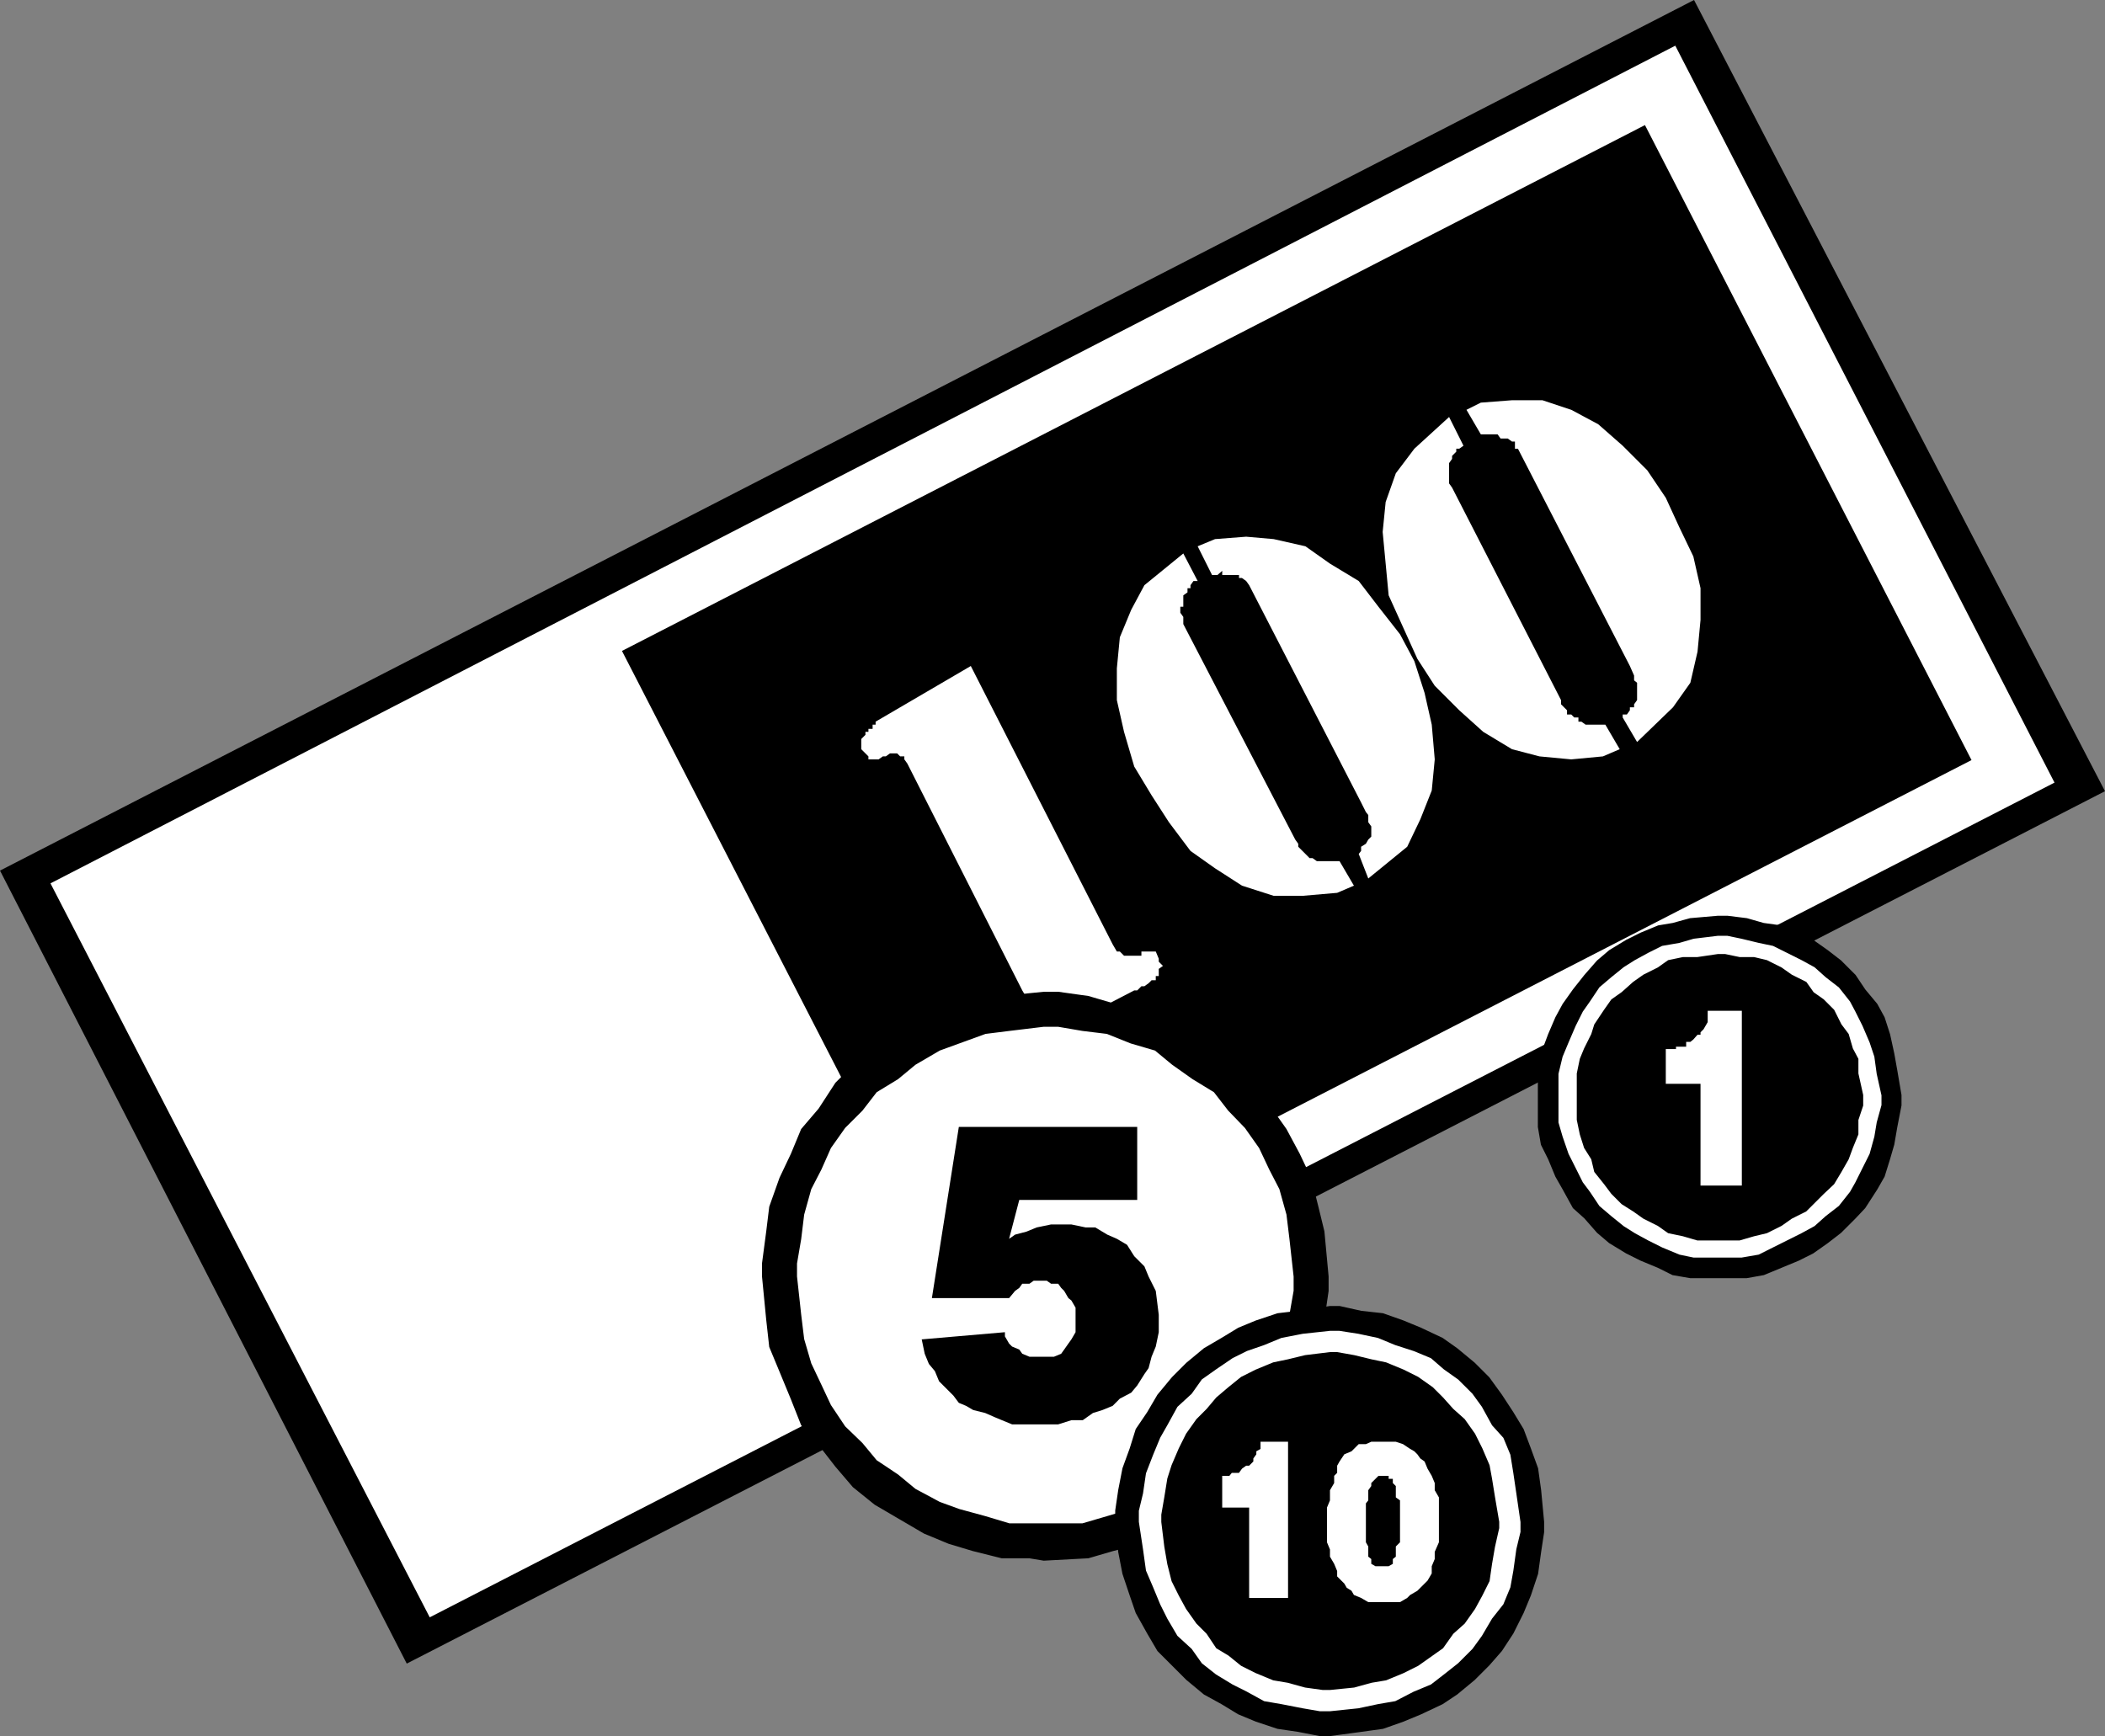
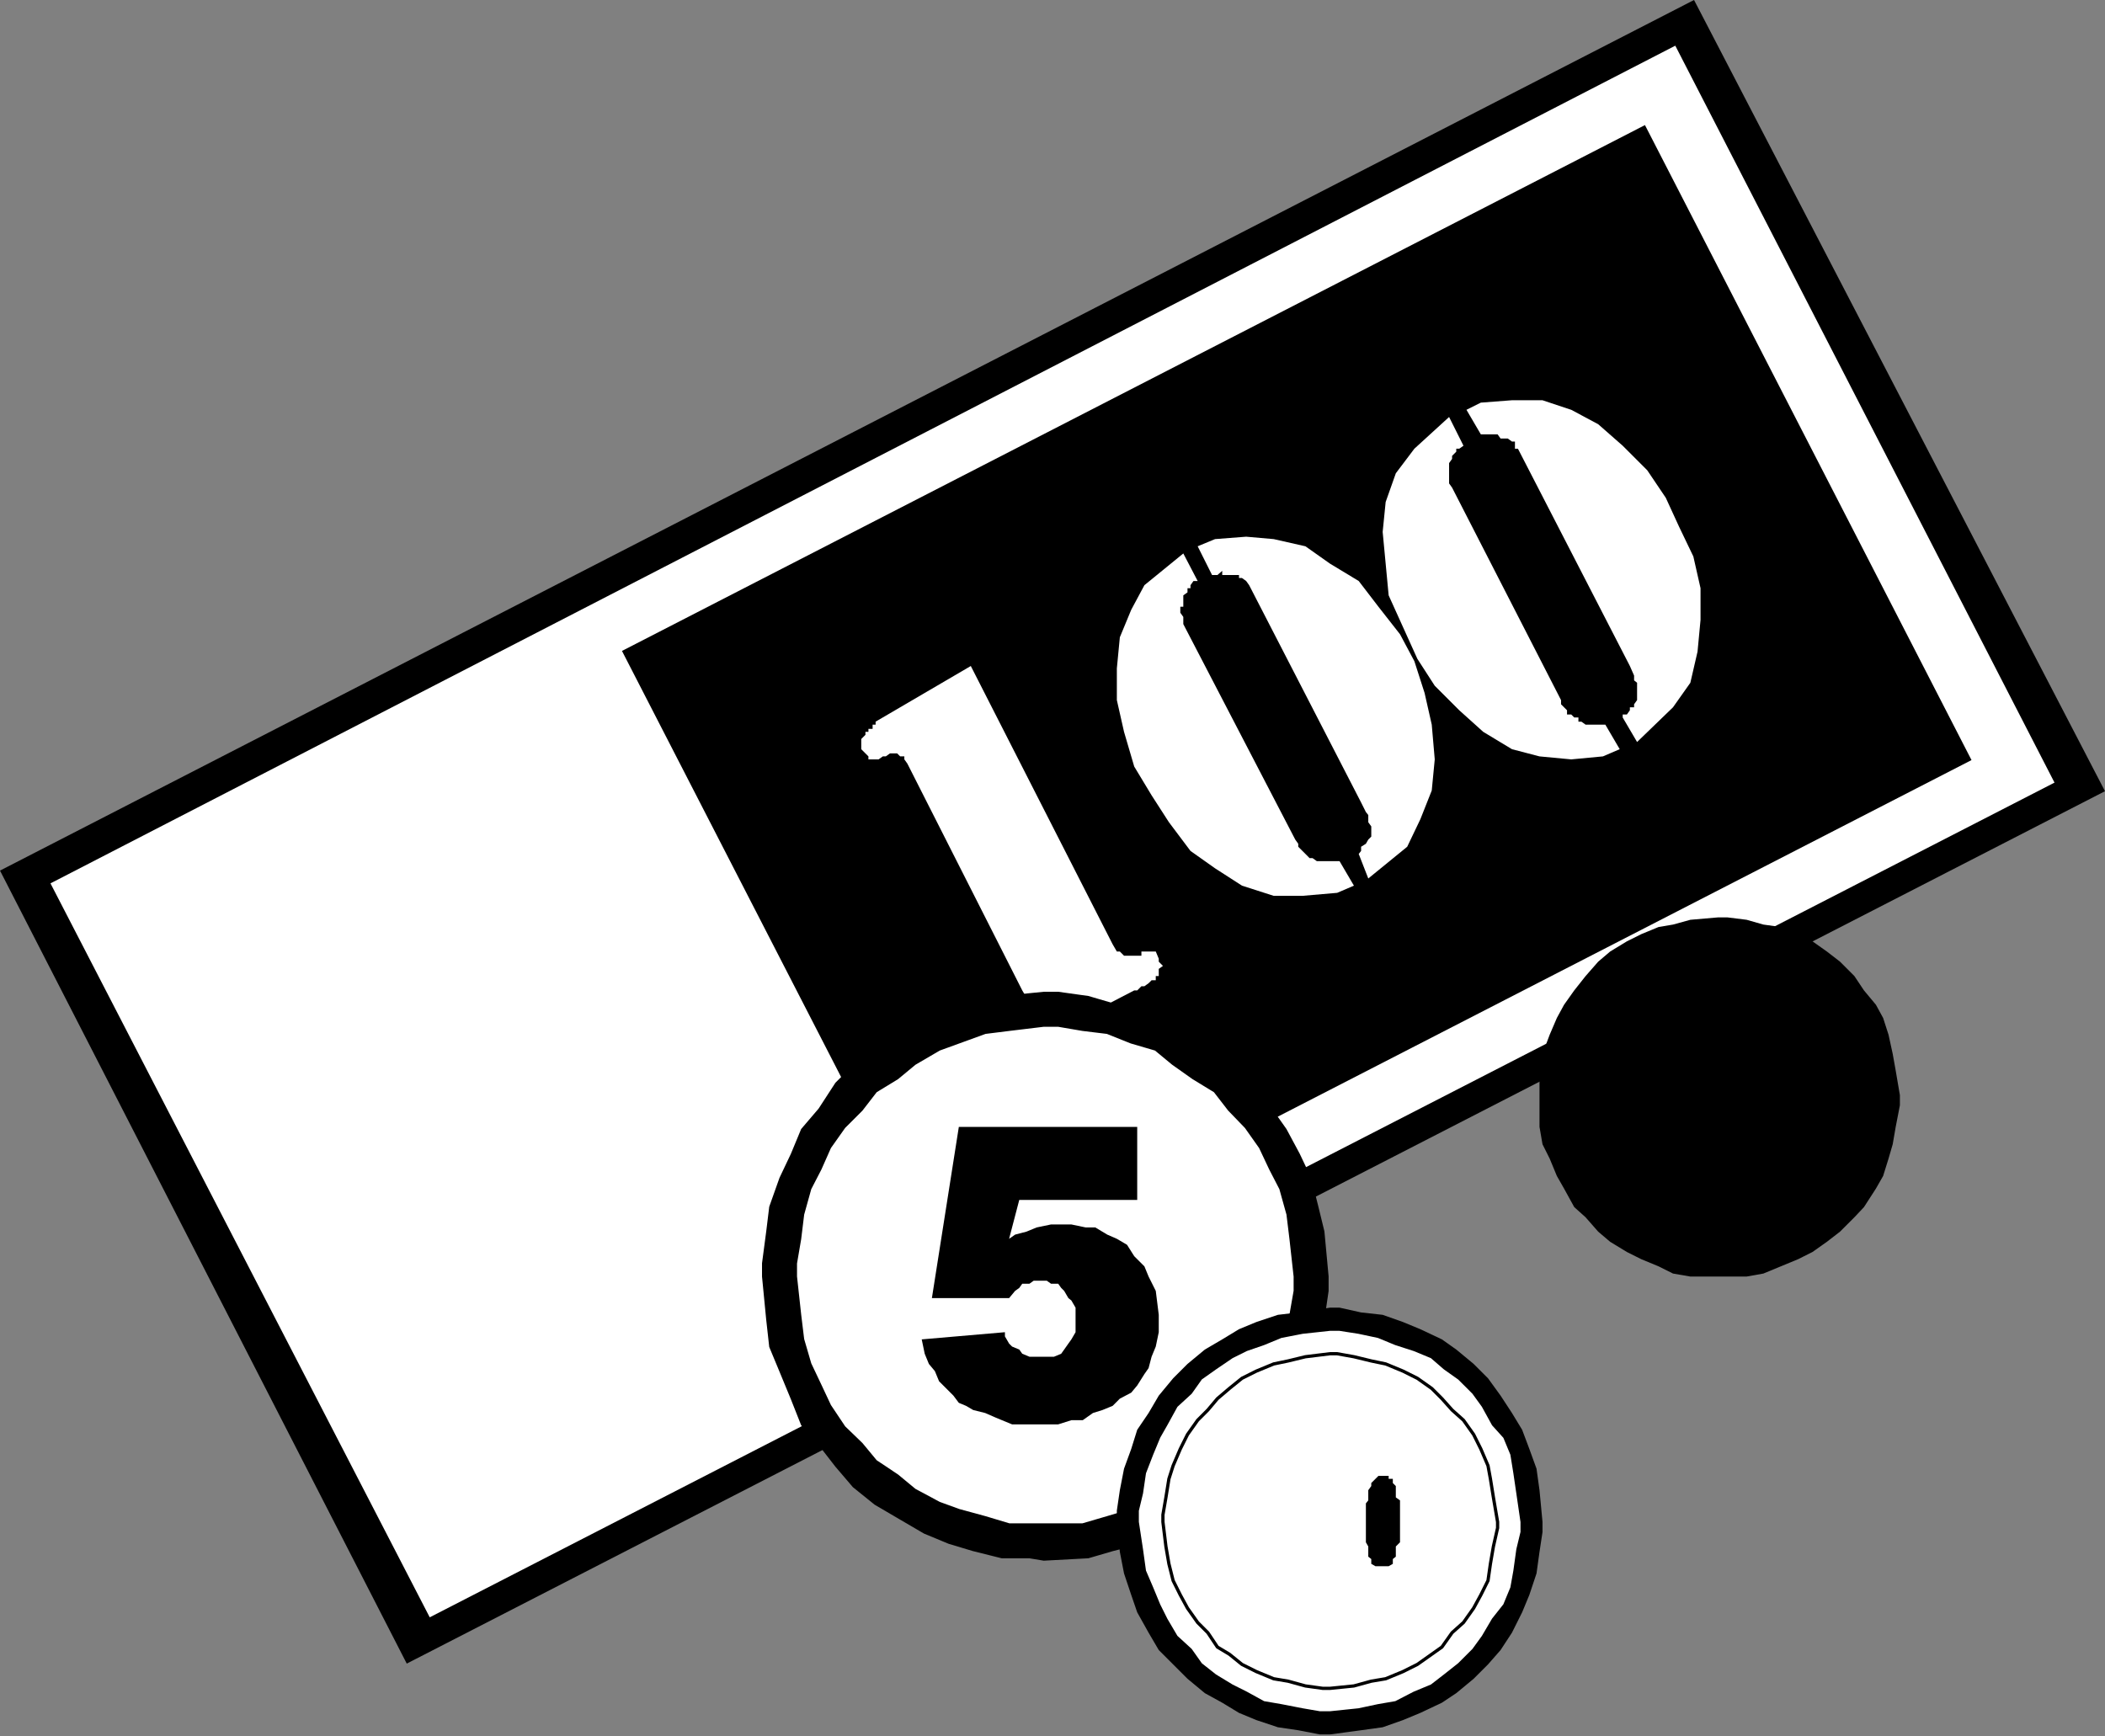
<svg xmlns="http://www.w3.org/2000/svg" width="351.632" height="290.036">
  <rect width="100%" height="100%" fill="#808080" stroke="none" />
  <path d="m.366 145.565 282.5-145.2 68.398 131.7-283.199 145.5-67.699-132" />
  <path fill="none" stroke="#000" stroke-miterlimit="10" stroke-width=".544" d="m.366 145.565 282.5-145.2 68.398 131.7-283.199 145.5zm0 0" />
  <path fill="#fff" d="M8.065 147.463 279.968 7.264l63.597 123.602L71.667 270.565 8.065 147.463" />
  <path fill="none" stroke="#000" stroke-miterlimit="10" stroke-width=".544" d="M8.065 147.463 279.968 7.264l63.597 123.602L71.667 270.565Zm0 0" />
  <path d="m104.264 108.866 170.403-87.602 54.3 105.602-170.402 87.597-54.3-105.597" />
  <path fill="none" stroke="#000" stroke-miterlimit="10" stroke-width=".544" d="m104.264 108.866 170.403-87.602 54.3 105.602-170.402 87.597Zm0 0" />
  <path fill="#fff" d="m242.065 69.663 2.403 4.8-.704.5h-.5v.5l-.699.7v.5l-.5.703v3.398l.5.7 18.2 35.5v.699l1 1v.703h.703l.5.5h.699v.699h.5l.699.5h3.3l2.4 4.098-2.802 1.203-5.296.5-5.301-.5-4.602-1.203-4.8-2.899-4-3.601-4.098-4.098-2.903-4.5-4.796-10.602-.5-5.3-.5-5.297.5-5 1.699-4.801 3.097-4.102 5.801-5.3m2.903-1.2 2.398-1.199 5.2-.398h5.1l4.802 1.597 4.5 2.403 4.097 3.597 4.102 4.102 3.097 4.598 2.204 4.8 2.398 5 1.2 5.301v5.301l-.5 5.3-1.2 5.2-2.898 4.098-6 5.8-2.403-4.097v-.5h.7l.5-.703v-.5h.703v-.5l.5-.7v-2.898l-.5-.402v-.797l-.704-1.602-18.699-36.3h-.5v-1.2h-.5l-.699-.5h-1.2l-.5-.7h-2.8l-2.398-4.1m-47.301 23.999 2.398 4.602h-.699l-.5.7v.5h-.5v.698l-.7.5v1.903h-.5v1l.5.699v1.2l18.7 36 .5.698v.5l1.2 1.2.698.703h.5l.704.5h3.796l2.403 4.097-2.801 1.2-5.8.5h-4.802l-5.296-1.7-4.5-2.898-4.102-2.902-3.602-4.797-2.898-4.5-2.898-4.801-1.704-5.8-1.199-5.302v-5.3l.5-5.2 1.903-4.597 2.199-4.102 6.5-5.3m2.398-1.2 2.903-1.2 5.199-.401 4.597.402 5.301 1.2 4.102 2.898 4.8 2.902 3.297 4.3 3.602 4.598 2.398 4.5 1.704 5.301 1.199 5.3.5 5.802-.5 5.199-1.903 4.8-2.199 4.598-6.5 5.301-1.597-4.101.398-.5v-.7l.8-.5.4-.699.5-.5v-1.7l-.5-.698v-1.203l-.4-.5-.8-1.598-18.7-36.3-.5-.7-.698-.5h-.5v-.5h-2.801v-.7l-.801.7h-.898l-2.403-4.8m-37.898 19.999 23.699 46.5.7 1.2h.5l.698.699h2.903v-.7h2.398l.5 1.2v.5l.7.703-.7.5v1.199h-.5v.7h-.699l-.5.5-.7.5h-.5l-.698.698h-.5l-15.801 8.2-.5.402h-3.602l-.5-.402v-.797h-.5v-1.602l.5-.5.5-.7.7-.5.5-.698.703-.5v-1.703l-.704-1.2-19.199-37.898-.5-.7v-.5h-.699l-.5-.5h-1.2l-.698.5h-.5l-.704.5h-1.699v-.5l-.5-.5-.699-.702v-1.7l.7-.699v-.5h.5v-.5h.698v-.7h.5v-.499l15.903-9.3" />
  <path d="M174.366 165.963h2.398l5 .7 4.102 1.203 4.8 1 4.098 1.898 4.102 2.102 4.102 2.398 2.796 2.899 3.602 2.902 2.898 4.3 2.403 3.4 2.199 4.1 1.898 4 1.204 4.798 1 4.101.699 7.5v2.399l-.7 4.8-1 4.5-1.203 4.102-1.898 4.598-2.2 4.3-2.402 3.301-2.898 3.602-3.602 3.398-2.796 2.899-4.102 2.402-4.102 2.398-4.097 1.7-4.801 1.203-4.102 1.199-7.398.398-2.398-.398h-4.602l-4.8-1.2-4-1.202-4.098-1.7-4.102-2.398-4.102-2.402-3.597-2.899-2.903-3.398-2.796-3.602-2.903-3.3-1.699-4.301-1.898-4.598-1.704-4.102-.5-4.5-.699-7.199v-2.199l.7-5.3.5-4.102 1.703-4.797 1.898-4 1.7-4.102 2.902-3.398 2.796-4.301 2.903-2.902 3.597-2.899 4.102-2.398 4.102-2.102 4.097-1.898 4-1 4.801-1.203 7-.7" />
  <path fill="none" stroke="#000" stroke-miterlimit="10" stroke-width=".544" d="M174.366 165.963h2.398l5 .7 4.102 1.203 4.8 1 4.098 1.898 4.102 2.102 4.102 2.398 2.796 2.899 3.602 2.902 2.898 4.3 2.403 3.4 2.199 4.1 1.898 4 1.204 4.798 1 4.101.699 7.5v2.399l-.7 4.8-1 4.5-1.203 4.102-1.898 4.598-2.2 4.3-2.402 3.301-2.898 3.602-3.602 3.398-2.796 2.899-4.102 2.402-4.102 2.398-4.097 1.7-4.801 1.203-4.102 1.199-7.398.398-2.398-.398h-4.602l-4.8-1.2-4-1.202-4.098-1.7-4.102-2.398-4.102-2.402-3.597-2.899-2.903-3.398-2.796-3.602-2.903-3.3-1.699-4.301-1.898-4.598-1.704-4.102-.5-4.5-.699-7.199v-2.199l.7-5.3.5-4.102 1.703-4.797 1.898-4 1.7-4.102 2.902-3.398 2.796-4.301 2.903-2.902 3.597-2.899 4.102-2.398 4.102-2.102 4.097-1.898 4-1 4.801-1.203zm0 0" />
  <path fill="#fff" d="M174.366 171.264h2.398l4.102.7 4.102.5 4 1.601 4.097 1.2 2.903 2.398 3.398 2.402 3.602 2.2 2.398 3.1 2.8 2.9 2.4 3.398 1.698 3.601 1.704 3.3 1.199 4.302.5 4.097.699 6.301v2.399l-.7 4-.5 4.101-1.198 4.102-1.704 3.597-1.699 3.403-2.398 3.597-2.801 2.801-2.398 2.899-3.602 2.402-3.398 2.398-2.903 2.2-4.097 1.203-4 1.199-4.102 1.2h-12.3l-4-1.2-4.4-1.2-3.3-1.202-4.102-2.2-2.898-2.398-3.602-2.402-2.398-2.899-2.898-2.8-2.403-3.598-1.597-3.403-1.704-3.597-1.199-4.102-.5-4.101-.699-6.399v-2.2l.7-4.1.5-4.098 1.198-4.301 1.704-3.3 1.597-3.602 2.403-3.399 2.898-2.898 2.398-3.102 3.602-2.2 2.898-2.401 4.102-2.399 3.3-1.2 4.4-1.6 4-.5 5.8-.7" />
  <path fill="none" stroke="#000" stroke-miterlimit="10" stroke-width=".544" d="M174.366 171.264h2.398l4.102.7 4.102.5 4 1.601 4.097 1.2 2.903 2.398 3.398 2.402 3.602 2.2 2.398 3.1 2.8 2.9 2.4 3.398 1.698 3.601 1.704 3.3 1.199 4.302.5 4.097.699 6.301v2.399l-.7 4-.5 4.101-1.198 4.102-1.704 3.597-1.699 3.403-2.398 3.597-2.801 2.801-2.398 2.899-3.602 2.402-3.398 2.398-2.903 2.2-4.097 1.203-4 1.199-4.102 1.2h-12.3l-4-1.2-4.4-1.2-3.3-1.202-4.102-2.2-2.898-2.398-3.602-2.402-2.398-2.899-2.898-2.8-2.403-3.598-1.597-3.403-1.704-3.597-1.199-4.102-.5-4.101-.699-6.399v-2.2l.7-4.1.5-4.098 1.198-4.301 1.704-3.3 1.597-3.602 2.403-3.399 2.898-2.898 2.398-3.102 3.602-2.2 2.898-2.401 4.102-2.399 3.3-1.2 4.4-1.6 4-.5zm0 0" />
  <path d="M160.167 188.264h29.8v12.2h-19.703l-1.699 6.5 1-.7 1.903-.5 1.699-.7 2.398-.499h3.403l2.398.5h1.602l2 1.2 1.597.698 1.7 1 1.203 1.903 1.699 1.699.699 1.7 1.2 2.398.5 4v2.902l-.5 2.398-.7 1.7-.5 1.902-.7 1-1.198 1.898-1 1.2-1.903 1-1.199 1.203-1.7.699-1.6.5-1.7 1.2h-1.898l-2.204.698h-7.699l-1.699-.699-1.2-.5-1.6-.7-2-.499-1.2-.7-1.2-.5-.902-1.202-2.398-2.399-.7-1.7-1-1.198-.698-1.703-.5-2.399 13.898-1.2v.7l.7 1.2.5.5 1.198.5.5.699 1.204.5h4.097l1.2-.5.5-.7.703-1 .5-.699.699-1.2v-4.1l-.7-1.2-.5-.398-.703-1.203-.5-.5-.5-.7h-1.199l-.699-.5h-2.2l-.698.5h-1.204l-.5.7-.699.5-1 1.203h-12.898l4.5-28.602m126.801-35h1.597l3.2.399 2.8.8 2.903.403 2.898 1.199 2.398 1.2 2.403 1.698 2.199 1.7 2.398 2.402 1.602 2.398 2 2.403 1.2 2.199.902 2.8.699 3.2.5 2.8.699 4.098v1.7l-.7 3.601-.5 2.899-.698 2.402-.903 2.898-1.199 2.102-2 3.098-1.602 1.703-2.398 2.398-2.2 1.7-2.402 1.699-2.398 1.203-2.898 1.199-2.903 1.2-2.8.5h-9.399l-2.898-.5-2.403-1.2-2.898-1.2-2.403-1.202-2.796-1.7-2-1.699-2.102-2.398-1.898-1.703-1.704-3.098-1.199-2.102-1.199-2.898-1.2-2.402-.5-2.899v-9.398l.5-2.801 1.2-3.2 1.2-2.8 1.198-2.2 1.704-2.402 1.898-2.398 2.102-2.402 2-1.7 2.796-1.699 2.403-1.2 2.898-1.198 2.403-.403 2.898-.8 4.602-.399" />
-   <path fill="none" stroke="#000" stroke-miterlimit="10" stroke-width=".544" d="M286.968 153.264h1.597l3.2.399 2.8.8 2.903.403 2.898 1.199 2.398 1.2 2.403 1.698 2.199 1.7 2.398 2.402 1.602 2.398 2 2.403 1.2 2.199.902 2.8.699 3.2.5 2.8.699 4.098v1.7l-.7 3.601-.5 2.899-.698 2.402-.903 2.898-1.199 2.102-2 3.098-1.602 1.703-2.398 2.398-2.2 1.7-2.402 1.699-2.398 1.203-2.898 1.199-2.903 1.2-2.8.5h-9.399l-2.898-.5-2.403-1.2-2.898-1.2-2.403-1.202-2.796-1.7-2-1.699-2.102-2.398-1.898-1.703-1.704-3.098-1.199-2.102-1.199-2.898-1.2-2.402-.5-2.899v-9.398l.5-2.801 1.2-3.2 1.2-2.8 1.198-2.2 1.704-2.402 1.898-2.398 2.102-2.402 2-1.7 2.796-1.699 2.403-1.2 2.898-1.198 2.403-.403 2.898-.8zm0 0" />
-   <path fill="#fff" d="M286.968 156.065h1.597l2.403.5 2.898.7 2.398.5 2.403 1.198 2.398 1.2 2.2 1.203 1.902 1.699 2.199 1.7 1.898 2.398.903 1.703 1.199 2.398 1.2 2.8.8 2.4.398 2.902.801 3.597v1.7l-.8 2.902-.399 2.398-.8 2.903-2.4 4.797-.902 1.601-1.898 2.399-2.2 1.703-1.902 1.699-2.199 1.2-2.398 1.198-2.403 1.2-2.398 1.203-2.898.5h-8.102l-2.398-.5-2.903-1.203-2.398-1.2-2.2-1.199-1.902-1.2-2.097-1.698-2-1.703-1.602-2.399-1.2-1.601-1.198-2.399-1.204-2.398-1-2.903-.699-2.398v-8.2l.7-2.902 1-2.398 1.203-2.8 1.199-2.4 1.199-1.702 1.602-2.399 2-1.7 2.097-1.698 1.903-1.203 2.199-1.2 2.398-1.199 2.903-.5 2.398-.7 4.102-.499" />
  <path fill="none" stroke="#000" stroke-miterlimit="10" stroke-width=".544" d="M286.968 156.065h1.597l2.403.5 2.898.7 2.398.5 2.403 1.198 2.398 1.2 2.2 1.203 1.902 1.699 2.199 1.7 1.898 2.398.903 1.703 1.199 2.398 1.2 2.8.8 2.4.398 2.902.801 3.597v1.7l-.8 2.902-.399 2.398-.8 2.903-2.4 4.797-.902 1.601-1.898 2.399-2.2 1.703-1.902 1.699-2.199 1.2-2.398 1.198-2.403 1.2-2.398 1.203-2.898.5h-8.102l-2.398-.5-2.903-1.203-2.398-1.2-2.2-1.199-1.902-1.2-2.097-1.698-2-1.703-1.602-2.399-1.2-1.601-1.198-2.399-1.204-2.398-1-2.903-.699-2.398v-8.2l.7-2.902 1-2.398 1.203-2.8 1.199-2.4 1.199-1.702 1.602-2.399 2-1.7 2.097-1.698 1.903-1.203 2.199-1.2 2.398-1.199 2.903-.5 2.398-.7zm0 0" />
  <path d="M286.968 159.663h1.199l2.398.5h2.403l2.097.5 2.403 1.203 1.699 1.199 2.398 1.2 1.2 1.698 1.703 1.2 1.699 1.703 1.199 2.398 1.2 1.602.698 2.398.903 1.7v2.402l.8 3.597v1.7l-.8 2.402v2.398l-.903 2.2-.699 1.902-1.199 2.098-1.2 2-1.698 1.601-1.704 1.7-1.199 1.199-2.398 1.203-1.7 1.199-2.402 1.2-2.097.5-2.403.698h-7l-2.398-.699-2.403-.5-1.699-1.2-2.398-1.198-1.7-1.203-1.902-1.2-1.699-1.699-1.2-1.601-1.6-2-.5-2.098-1.2-1.902-.7-2.2-.5-2.398v-7.7l.5-2.402.7-1.699 1.2-2.398.5-1.602 1.6-2.398 1.2-1.703 1.7-1.2 1.902-1.699 1.699-1.2 2.398-1.198 1.7-1.203 2.402-.5h2.398l3.403-.5" />
  <path fill="none" stroke="#000" stroke-miterlimit="10" stroke-width=".544" d="M286.968 159.663h1.199l2.398.5h2.403l2.097.5 2.403 1.203 1.699 1.199 2.398 1.2 1.2 1.698 1.703 1.2 1.699 1.703 1.199 2.398 1.2 1.602.698 2.398.903 1.7v2.402l.8 3.597v1.7l-.8 2.402v2.398l-.903 2.2-.699 1.902-1.199 2.098-1.2 2-1.698 1.601-1.704 1.7-1.199 1.199-2.398 1.203-1.7 1.199-2.402 1.2-2.097.5-2.403.698h-7l-2.398-.699-2.403-.5-1.699-1.2-2.398-1.198-1.7-1.203-1.902-1.2-1.699-1.699-1.2-1.601-1.6-2-.5-2.098-1.2-1.902-.7-2.2-.5-2.398v-7.7l.5-2.402.7-1.699 1.2-2.398.5-1.602 1.6-2.398 1.2-1.703 1.7-1.2 1.902-1.699 1.699-1.2 2.398-1.198 1.7-1.203 2.402-.5h2.398zm0 0" />
-   <path fill="#fff" d="M278.264 175.264h1.704v-.398h1.699v-.801h.699l.5-.402.7-.797h.5v-.403l.5-.5.698-1.199v-1.898h5.704v29.199h-6.903v-17h-5.8v-5.8" />
  <path d="M222.167 218.463h1.597l3.602.801 3.602.399 3.398 1.203 2.898 1.199 3.602 1.7 2.398 1.698 2.903 2.403 2.398 2.398 2.102 2.899 1.898 2.902 1.7 2.8 1.203 3.2 1.199 3.3.5 3.598.5 5.301v1.7l-.5 3.3-.5 3.602-1.2 3.597-1.203 2.903-1.699 3.398-1.898 2.899-2.102 2.402-2.398 2.398-2.903 2.403-2.398 1.597-3.602 1.7-2.898 1.203-3.398 1.199-3.602.5-5.2.7h-1.698l-3.602-.7-3.398-.5-3.602-1.2-2.898-1.202-2.801-1.7-2.903-1.597-2.898-2.403-4.8-4.8-1.7-2.899-1.898-3.398-1-2.903-1.204-3.597-.699-3.602-.5-5v-1.898l.5-3.403.7-3.597 1.203-3.301 1-3.2 1.898-2.8 1.7-2.902 2.402-2.899 2.398-2.398 2.898-2.403 2.903-1.699 2.8-1.7 2.899-1.198 3.602-1.203 3.398-.399 5.3-.8" />
-   <path fill="none" stroke="#000" stroke-miterlimit="10" stroke-width=".544" d="M222.167 218.463h1.597l3.602.801 3.602.399 3.398 1.203 2.898 1.199 3.602 1.7 2.398 1.698 2.903 2.403 2.398 2.398 2.102 2.899 1.898 2.902 1.7 2.8 1.203 3.2 1.199 3.3.5 3.598.5 5.301v1.7l-.5 3.3-.5 3.602-1.2 3.597-1.203 2.903-1.699 3.398-1.898 2.899-2.102 2.402-2.398 2.398-2.903 2.403-2.398 1.597-3.602 1.7-2.898 1.203-3.398 1.199-3.602.5-5.2.7h-1.698l-3.602-.7-3.398-.5-3.602-1.2-2.898-1.202-2.801-1.7-2.903-1.597-2.898-2.403-4.8-4.8-1.7-2.899-1.898-3.398-1-2.903-1.204-3.597-.699-3.602-.5-5v-1.898l.5-3.403.7-3.597 1.203-3.301 1-3.2 1.898-2.8 1.7-2.902 2.402-2.899 2.398-2.398 2.898-2.403 2.903-1.699 2.8-1.7 2.899-1.198 3.602-1.203 3.398-.399zm0 0" />
  <path fill="#fff" d="M222.167 222.065h1.597l3.204.5 3.296.7 2.903 1.198 3.097 1 2.903 1.2 2.199 1.902 2.398 1.7 2.403 2.398 1.597 2.203 1.704 3.097 1.898 2.102 1.2 2.898.5 3.102.5 3.398.698 4.801v1.7l-.699 2.902-.5 3.597-.5 2.801-1.199 2.899-1.898 2.402-1.704 2.898-1.597 2.2-2.403 2.402-2.398 1.898-2.2 1.7-2.902 1.203-3.097 1.597-2.903.5-3.296.7-4.801.5h-1.7l-2.902-.5-3.597-.7-2.903-.5-2.898-1.597-2.403-1.203-2.796-1.7-2.403-1.898-1.699-2.402-2.398-2.2-1.704-2.898-1.199-2.402-1.199-2.899-1.2-2.8-.5-3.598-.698-4.602v-1.898l.699-2.903.5-3.398 1.199-3.102 1.2-2.898 1.198-2.102 1.704-3.097 2.398-2.203 1.7-2.399 2.402-1.7 2.796-1.901 2.403-1.2 2.898-1 2.903-1.199 3.597-.7 4.602-.5" />
  <path fill="none" stroke="#000" stroke-miterlimit="10" stroke-width=".544" d="M222.167 222.065h1.597l3.204.5 3.296.7 2.903 1.198 3.097 1 2.903 1.2 2.199 1.902 2.398 1.7 2.403 2.398 1.597 2.203 1.704 3.097 1.898 2.102 1.2 2.898.5 3.102.5 3.398.698 4.801v1.7l-.699 2.902-.5 3.597-.5 2.801-1.199 2.899-1.898 2.402-1.704 2.898-1.597 2.2-2.403 2.402-2.398 1.898-2.2 1.7-2.902 1.203-3.097 1.597-2.903.5-3.296.7-4.801.5h-1.7l-2.902-.5-3.597-.7-2.903-.5-2.898-1.597-2.403-1.203-2.796-1.7-2.403-1.898-1.699-2.402-2.398-2.2-1.704-2.898-1.199-2.402-1.199-2.899-1.2-2.8-.5-3.598-.698-4.602v-1.898l.699-2.903.5-3.398 1.199-3.102 1.2-2.898 1.198-2.102 1.704-3.097 2.398-2.203 1.7-2.399 2.402-1.7 2.796-1.901 2.403-1.2 2.898-1 2.903-1.199 3.597-.7zm0 0" />
-   <path d="M222.167 226.163h1.199l2.8.5 2.9.703 2.402.5 2.898 1.199 2.398 1.2 2.403 1.698 1.699 1.7 1.7 1.902 1.902 1.7 1.699 2.398 1.199 2.402 1.2 2.8.402 2.2.5 3.098.699 4.101v1l-.7 3.102-.5 2.898-.402 2.8-1.199 2.4-1.2 2.199-1.698 2.402-1.903 1.7-1.699 2.398-1.7 1.203-2.402 1.699-2.398 1.2-2.898 1.198-2.403.403-2.898.797-4 .402h-1.2l-2.902-.402-2.898-.797-2.403-.403-2.898-1.199-2.398-1.199-2.102-1.7-2-1.202-1.602-2.399-1.699-1.7-1.699-2.401-1.2-2.2-1.198-2.398-.704-2.8-.5-2.9-.5-4.1v-1.2l.5-2.902.5-3.098.704-2.2 1.199-2.8 1.199-2.402 1.7-2.399 1.698-1.7 1.602-1.901 2-1.7 2.102-1.699 2.398-1.2 2.898-1.198 2.403-.5 2.898-.703 4.102-.5" />
  <path fill="none" stroke="#000" stroke-miterlimit="10" stroke-width=".544" d="M222.167 226.163h1.199l2.8.5 2.9.703 2.402.5 2.898 1.199 2.398 1.2 2.403 1.698 1.699 1.7 1.7 1.902 1.902 1.7 1.699 2.398 1.199 2.402 1.2 2.8.402 2.2.5 3.098.699 4.101v1l-.7 3.102-.5 2.898-.402 2.8-1.199 2.4-1.2 2.199-1.698 2.402-1.903 1.7-1.699 2.398-1.7 1.203-2.402 1.699-2.398 1.2-2.898 1.198-2.403.403-2.898.797-4 .402h-1.2l-2.902-.402-2.898-.797-2.403-.403-2.898-1.199-2.398-1.199-2.102-1.7-2-1.202-1.602-2.399-1.699-1.7-1.699-2.401-1.2-2.2-1.198-2.398-.704-2.8-.5-2.9-.5-4.1v-1.2l.5-2.902.5-3.098.704-2.2 1.199-2.8 1.199-2.402 1.7-2.399 1.698-1.7 1.602-1.901 2-1.7 2.102-1.699 2.398-1.2 2.898-1.198 2.403-.5 2.898-.703zm0 0" />
  <path fill="#fff" d="M230.968 240.866h2.199l1.199.398 1.2.8.698.4.5.5.5.699.704.5.5 1.203.699 1.199.5 1.2v1.198l.699 1.2v7.5l-.7 1.601v1.2l-.5 1.199v1.203l-.698 1.199-.5.5-.704.7-.5.5-1.199.698-.5.5-1.199.7h-5.3l-1.2-.7-1.2-.5-.402-.699-.796-.5-.403-.699-1.199-1.2v-.902l-.5-1.199-.7-1.199v-1.2l-.5-1.202v-5.797l.5-1.203v-1.7l.7-1.199v-1.2l.5-.5v-1.198l.398-.703.801-1.2 1.2-.5.402-.398.8-.8h1.2l.898-.4h1.903m-26.801 5.7h1.199l.398-.5h1.204l.5-.7.699-.5h.5l.699-.702v-.5l.5-.7v-.5l.7-.398v-1.2h4.6v26.098h-6.5v-15.097h-4.5v-5.301" />
  <path d="M230.968 246.565h-.704l-1.199 1.2v.5l-.5.698v1.7l-.398.5v6.5l.398.703v1.699l.5.398v.801l.7.399h2.203l.699-.399v-.8l.5-.399v-1.7l.699-.702v-7l-.7-.5v-1.899l-.5-.5v-.7h-.698v-.5h-1" />
</svg>